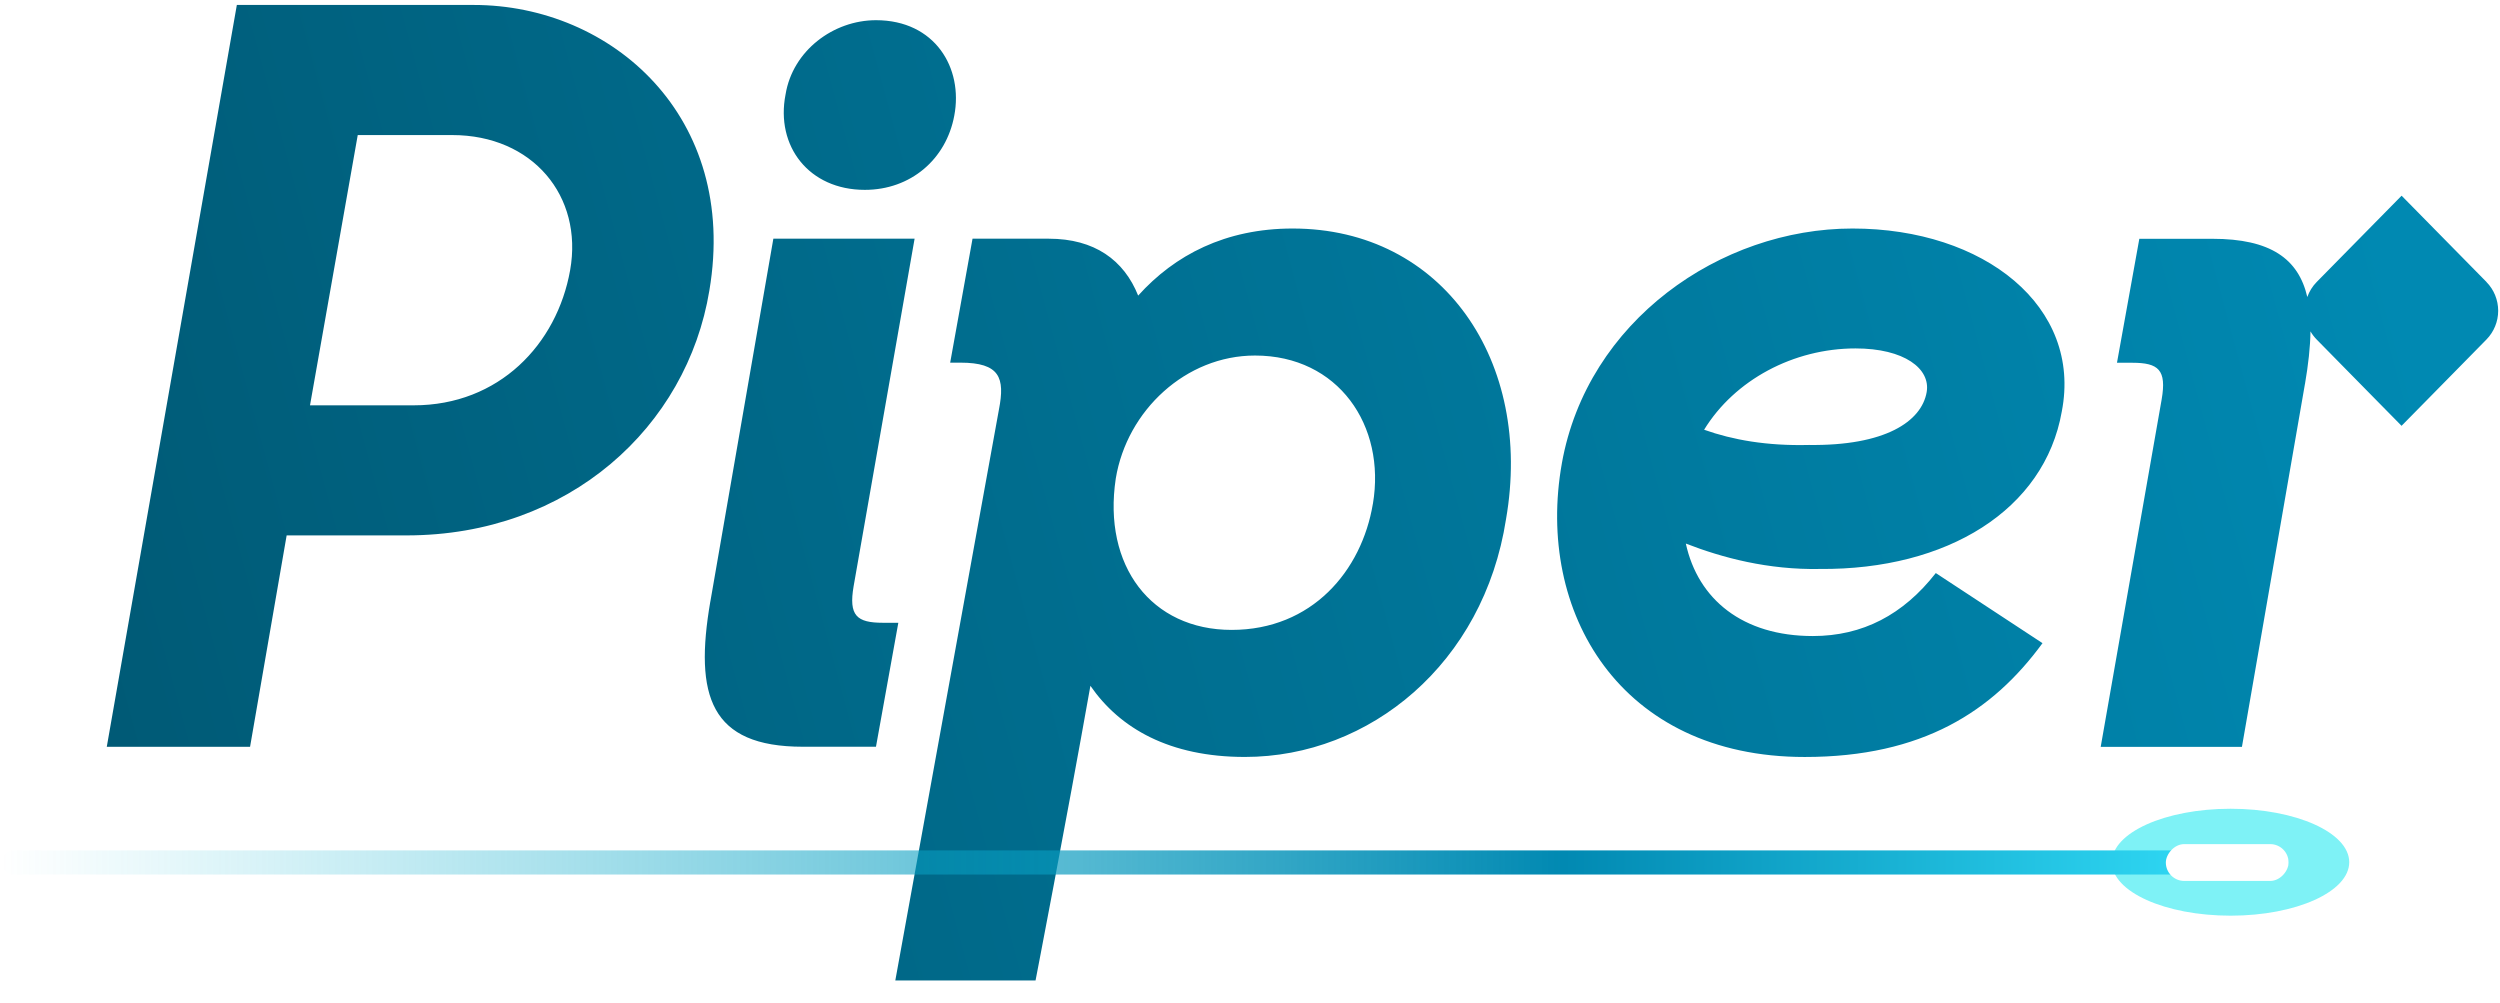
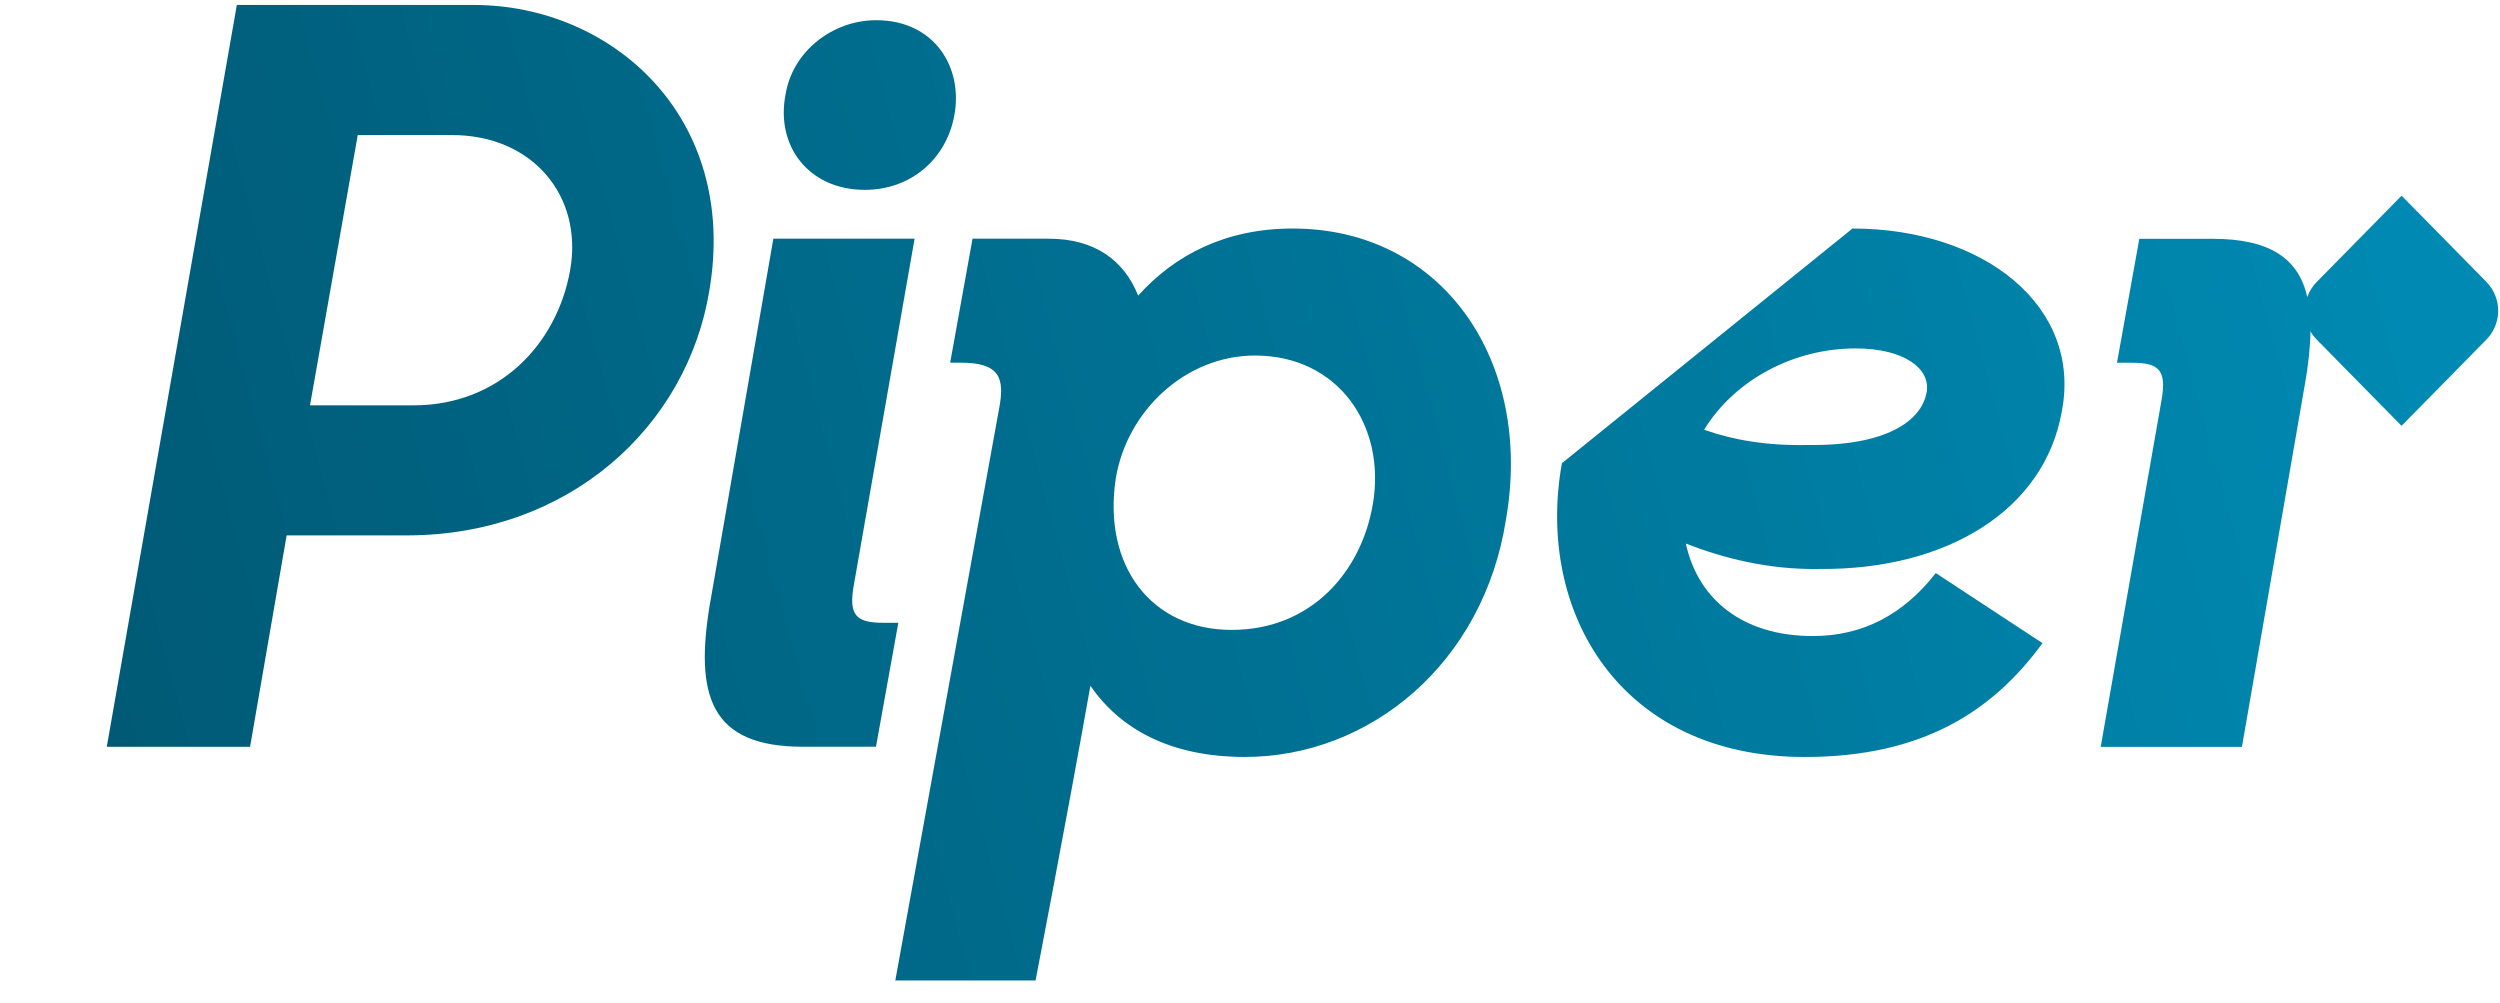
<svg xmlns="http://www.w3.org/2000/svg" width="486" height="195" viewBox="0 0 486 195" fill="none">
-   <path d="M251.286 44.424C280.525 44.424 298.106 70.304 292.77 100.925C288.425 128.976 266.297 147.151 242.004 147.151C227.385 147.151 217.703 141.619 211.976 133.321V133.314C207.24 159.941 201.328 190.509 201.31 190.603H174.048L194.199 79.586C195.387 73.461 194.395 70.499 186.69 70.499H184.714L189.059 46.402H203.873C212.765 46.402 218.493 50.55 221.259 57.465C228.369 49.566 238.246 44.424 251.286 44.424ZM360.12 44.424C385.796 44.424 404.768 59.638 400.814 79.985C397.455 99.144 378.49 110.801 353.799 110.606C343.727 110.801 334.835 108.434 327.725 105.668C330.092 116.529 338.789 123.647 352.416 123.647C362.097 123.647 369.997 119.498 376.318 111.403L397.063 125.03C387.382 138.266 373.755 147.158 350.838 147.158C314.887 147.158 298.486 118.911 303.627 90.071V90.057C308.565 62.404 334.444 44.425 360.12 44.424ZM483.38 54.822H483.365C484.828 56.306 485.646 58.319 485.646 60.412C485.646 62.504 484.821 64.517 483.365 66.001L478.782 70.665L471.447 78.124L468.695 80.918L466.863 82.779L465.031 80.918L462.28 78.124L454.945 70.665L450.361 66.001C449.891 65.524 449.488 64.991 449.156 64.419C449.115 67.468 448.734 70.889 448.084 74.669H448.077L435.833 145.188H408.376L420.229 77.63C421.213 71.903 419.635 70.52 414.501 70.52H411.54L415.885 46.422H430.105C441.383 46.422 446.827 50.309 448.541 57.74C448.926 56.654 449.545 55.654 450.361 54.822L466.871 38.044L483.38 54.822ZM92.072 0.964C118.936 0.964 143.628 22.695 137.9 56.473C133.556 82.946 110.638 104.081 79.032 104.082H55.724L48.613 145.173H20.758L46.042 0.964H92.072ZM165.944 113.958C164.96 119.686 166.538 121.069 171.672 121.069H174.634L170.289 145.167H156.067C138.089 145.166 134.932 135.29 138.089 116.92H138.096L150.34 46.402H177.798L165.944 113.958ZM243.974 69.116C230.542 69.116 219.087 79.782 216.907 93.018C214.337 110.005 223.822 122.453 239.426 122.453C255.03 122.453 264.712 110.997 266.884 97.957H266.891C269.461 82.744 260.171 69.116 243.974 69.116ZM360.714 67.733C348.665 67.733 337.211 73.859 331.28 83.54C336.812 85.516 343.524 86.704 351.627 86.501C366.441 86.697 373.552 81.954 374.544 76.227C375.333 71.68 370.199 67.733 360.714 67.733ZM60.264 78.796H80.415C97.011 78.796 108.271 66.943 110.834 52.527C113.397 38.11 103.527 26.257 87.916 26.257H69.546V26.25L60.264 78.796ZM170.296 3.926C181.751 3.926 187.283 13.209 185.509 22.492C183.93 30.985 177.016 36.909 168.124 36.909C157.263 36.909 150.738 28.415 152.715 18.343V18.35C154.098 9.857 161.998 3.926 170.296 3.926Z" fill="url(#paint0_linear_5261_1580)" />
+   <path d="M251.286 44.424C280.525 44.424 298.106 70.304 292.77 100.925C288.425 128.976 266.297 147.151 242.004 147.151C227.385 147.151 217.703 141.619 211.976 133.321V133.314C207.24 159.941 201.328 190.509 201.31 190.603H174.048L194.199 79.586C195.387 73.461 194.395 70.499 186.69 70.499H184.714L189.059 46.402H203.873C212.765 46.402 218.493 50.55 221.259 57.465C228.369 49.566 238.246 44.424 251.286 44.424ZM360.12 44.424C385.796 44.424 404.768 59.638 400.814 79.985C397.455 99.144 378.49 110.801 353.799 110.606C343.727 110.801 334.835 108.434 327.725 105.668C330.092 116.529 338.789 123.647 352.416 123.647C362.097 123.647 369.997 119.498 376.318 111.403L397.063 125.03C387.382 138.266 373.755 147.158 350.838 147.158C314.887 147.158 298.486 118.911 303.627 90.071V90.057ZM483.38 54.822H483.365C484.828 56.306 485.646 58.319 485.646 60.412C485.646 62.504 484.821 64.517 483.365 66.001L478.782 70.665L471.447 78.124L468.695 80.918L466.863 82.779L465.031 80.918L462.28 78.124L454.945 70.665L450.361 66.001C449.891 65.524 449.488 64.991 449.156 64.419C449.115 67.468 448.734 70.889 448.084 74.669H448.077L435.833 145.188H408.376L420.229 77.63C421.213 71.903 419.635 70.52 414.501 70.52H411.54L415.885 46.422H430.105C441.383 46.422 446.827 50.309 448.541 57.74C448.926 56.654 449.545 55.654 450.361 54.822L466.871 38.044L483.38 54.822ZM92.072 0.964C118.936 0.964 143.628 22.695 137.9 56.473C133.556 82.946 110.638 104.081 79.032 104.082H55.724L48.613 145.173H20.758L46.042 0.964H92.072ZM165.944 113.958C164.96 119.686 166.538 121.069 171.672 121.069H174.634L170.289 145.167H156.067C138.089 145.166 134.932 135.29 138.089 116.92H138.096L150.34 46.402H177.798L165.944 113.958ZM243.974 69.116C230.542 69.116 219.087 79.782 216.907 93.018C214.337 110.005 223.822 122.453 239.426 122.453C255.03 122.453 264.712 110.997 266.884 97.957H266.891C269.461 82.744 260.171 69.116 243.974 69.116ZM360.714 67.733C348.665 67.733 337.211 73.859 331.28 83.54C336.812 85.516 343.524 86.704 351.627 86.501C366.441 86.697 373.552 81.954 374.544 76.227C375.333 71.68 370.199 67.733 360.714 67.733ZM60.264 78.796H80.415C97.011 78.796 108.271 66.943 110.834 52.527C113.397 38.11 103.527 26.257 87.916 26.257H69.546V26.25L60.264 78.796ZM170.296 3.926C181.751 3.926 187.283 13.209 185.509 22.492C183.93 30.985 177.016 36.909 168.124 36.909C157.263 36.909 150.738 28.415 152.715 18.343V18.35C154.098 9.857 161.998 3.926 170.296 3.926Z" fill="url(#paint0_linear_5261_1580)" />
  <g opacity="0.6" filter="url(#filter0_f_5261_1580)">
-     <ellipse cx="23.064" cy="10.393" rx="23.064" ry="10.393" transform="matrix(1 0 0 -1 410.562 178.007)" fill="#28E9F0" />
-   </g>
-   <rect width="444.618" height="4.694" rx="2.347" transform="matrix(-1 8.74228e-08 8.74228e-08 1 444.887 165.313)" fill="url(#paint1_linear_5261_1580)" />
+     </g>
  <rect width="23.868" height="7.16" rx="3.58" transform="matrix(1 0 0 -1 421.039 171.255)" fill="white" />
  <defs>
    <filter id="filter0_f_5261_1580" x="394.273" y="140.932" width="78.709" height="53.365" filterUnits="userSpaceOnUse" color-interpolation-filters="sRGB">
      <feFlood flood-opacity="0" result="BackgroundImageFix" />
      <feBlend mode="normal" in="SourceGraphic" in2="BackgroundImageFix" result="shape" />
      <feGaussianBlur stdDeviation="8.145" result="effect1_foregroundBlur_5261_1580" />
    </filter>
    <linearGradient id="paint0_linear_5261_1580" x1="-1.457" y1="168.857" x2="462.948" y2="43.249" gradientUnits="userSpaceOnUse">
      <stop stop-color="#005772" />
      <stop offset="1" stop-color="#0089B2" />
    </linearGradient>
    <linearGradient id="paint1_linear_5261_1580" x1="444.618" y1="0" x2="0" y2="0" gradientUnits="userSpaceOnUse">
      <stop stop-color="#14BDD7" stop-opacity="0" />
      <stop offset="0.683" stop-color="#0189B2" />
      <stop offset="1" stop-color="#36E3FD" />
    </linearGradient>
  </defs>
</svg>